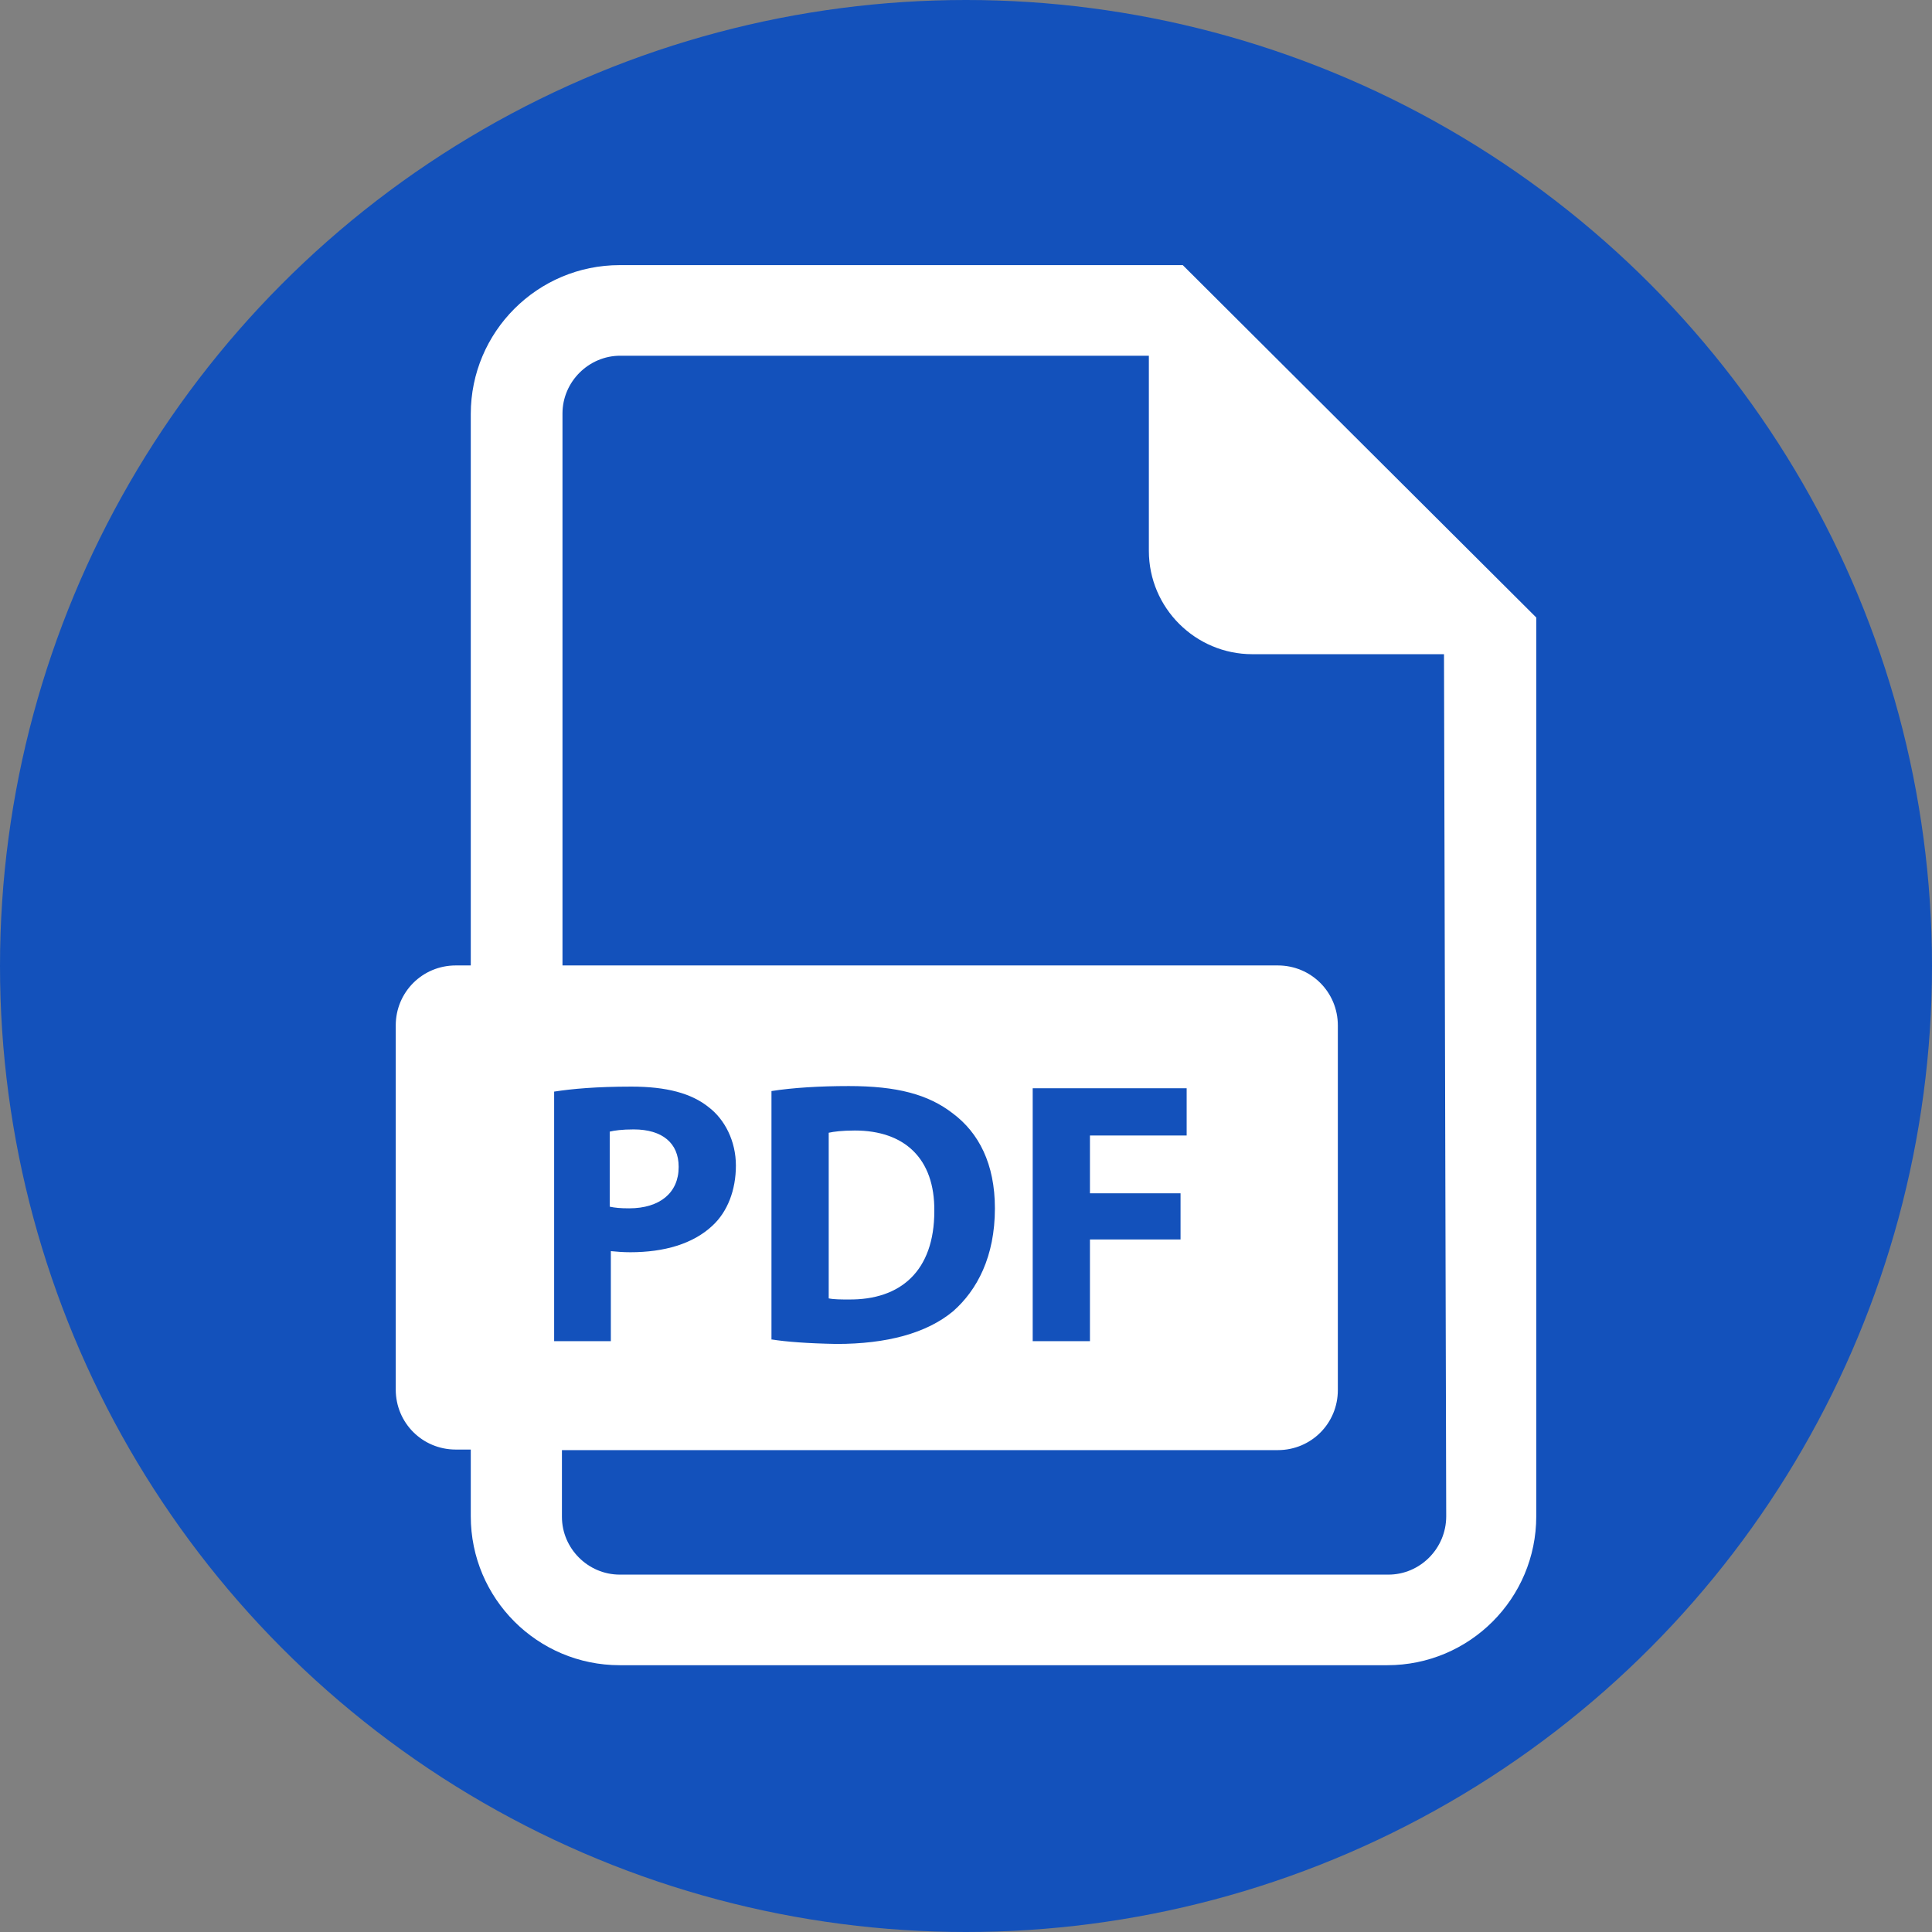
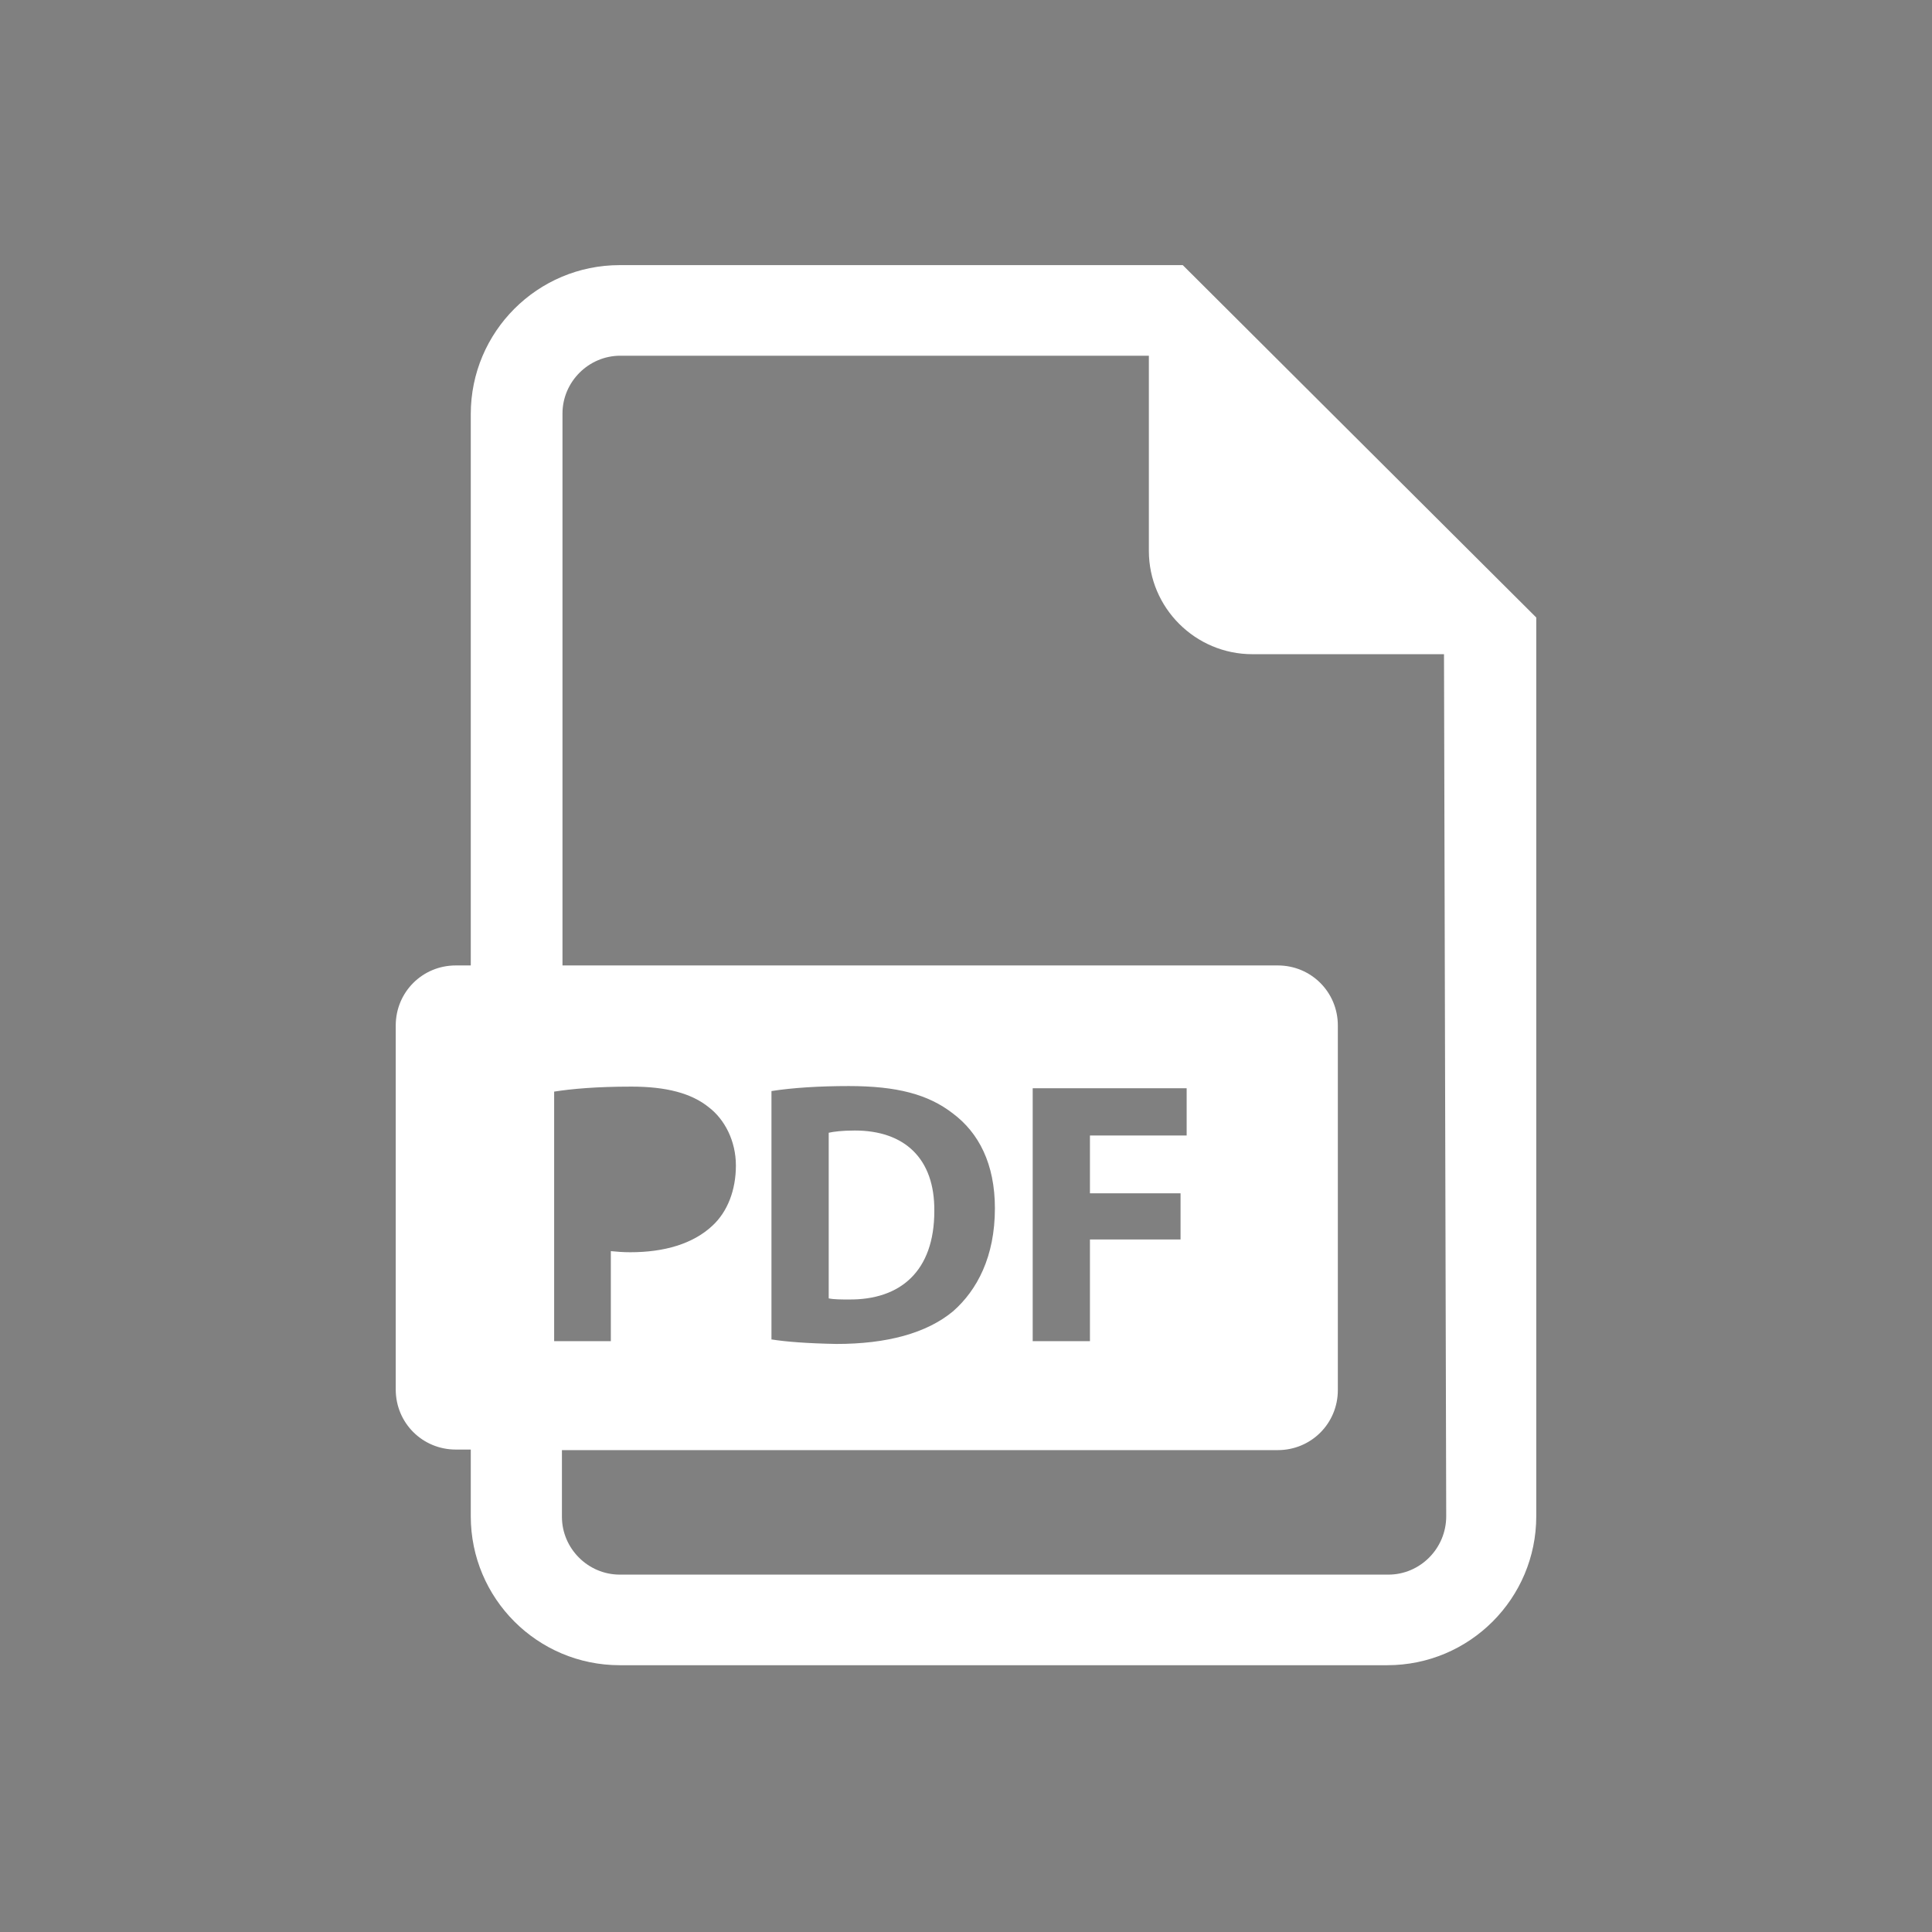
<svg xmlns="http://www.w3.org/2000/svg" id="Camada_1" data-name="Camada 1" viewBox="0 0 34.76 34.76">
  <rect x="0" y="0" width="34.76" height="34.76" fill="#808080" stroke="none" />
  <defs>
    <style>
      .cls-1 {
        fill: #fff;
      }

      .cls-1, .cls-2 {
        stroke-width: 0px;
      }

      .cls-2 {
        fill: #1351bb;
      }
    </style>
  </defs>
-   <circle class="cls-2" cx="17.38" cy="17.38" r="17.38" />
  <g>
-     <path class="cls-1" d="m12.21,20.99c0-.42-.29-.67-.81-.67-.21,0-.35.02-.43.04v1.35c.09.02.19.03.35.03.55,0,.89-.28.89-.74Z" />
    <path class="cls-1" d="m15.38,20.34c-.23,0-.38.02-.47.04v2.98c.09.02.23.02.36.02.93.01,1.54-.51,1.54-1.59.01-.95-.54-1.45-1.43-1.45Z" />
    <path class="cls-1" d="m21.28,4.77h-10.13c-1.48,0-2.68,1.2-2.68,2.68v9.92h-.27c-.6,0-1.08.48-1.08,1.08v6.55c0,.6.48,1.08,1.08,1.08h.27v1.2c0,1.48,1.2,2.68,2.68,2.68h13.81c1.48,0,2.68-1.2,2.68-2.68V11.11l-6.36-6.34Zm-11.31,14.87c.32-.05.76-.09,1.39-.09s1.08.12,1.39.37c.29.22.49.61.49,1.05s-.15.83-.42,1.08c-.35.33-.87.48-1.48.48-.13,0-.25-.01-.35-.02v1.62h-1.02v-4.49h0Zm15,8.69h-13.82c-.57,0-1.04-.47-1.04-1.04v-1.2h12.88c.6,0,1.08-.48,1.08-1.08v-6.56c0-.6-.48-1.08-1.08-1.08h-12.87V7.44c0-.57.47-1.04,1.04-1.04h9.51s0,3.51,0,3.51c0,1.03.84,1.86,1.86,1.86h3.45s.04,15.51.04,15.51c0,.58-.47,1.05-1.04,1.05Zm-11.09-4.23v-4.47c.38-.06.87-.09,1.39-.09.87,0,1.43.15,1.87.49.47.35.76.91.76,1.71,0,.87-.32,1.47-.75,1.85-.48.4-1.2.59-2.1.59-.53-.01-.91-.04-1.16-.08Zm7.36-2.64v.84h-1.63v1.83h-1.03v-4.55h2.77v.85h-1.74v1.04h1.63Z" />
  </g>
</svg>